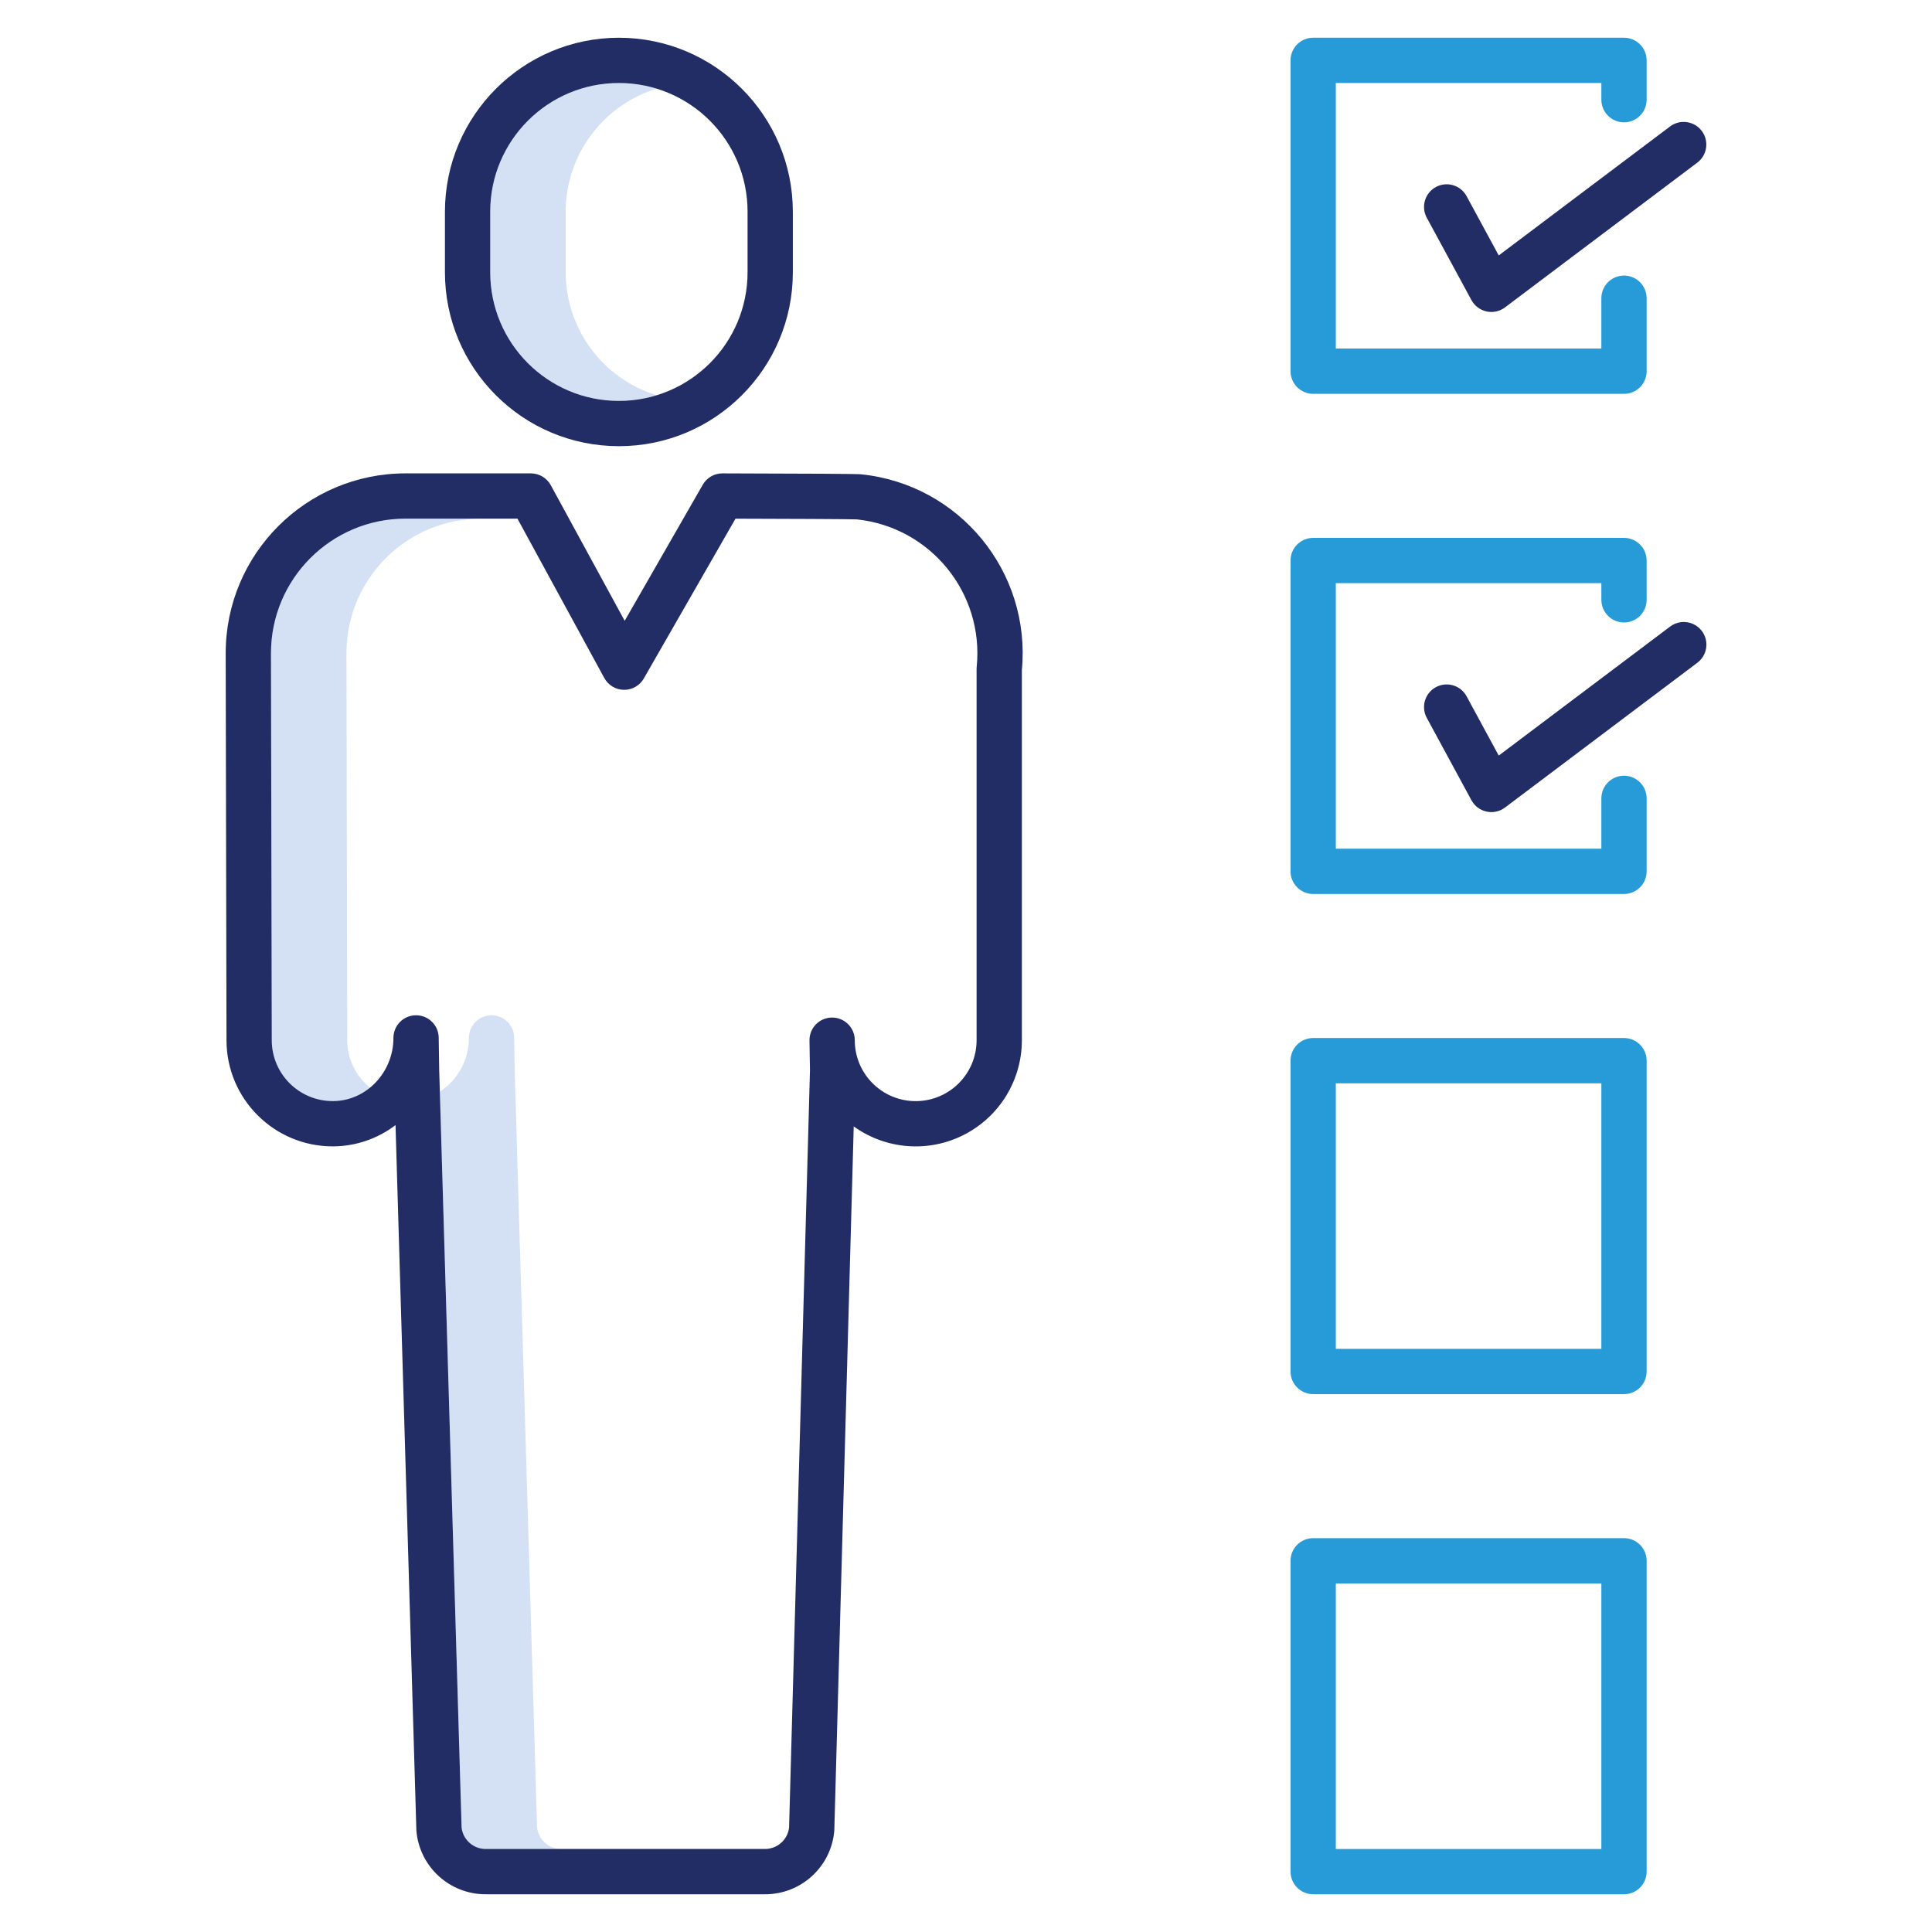
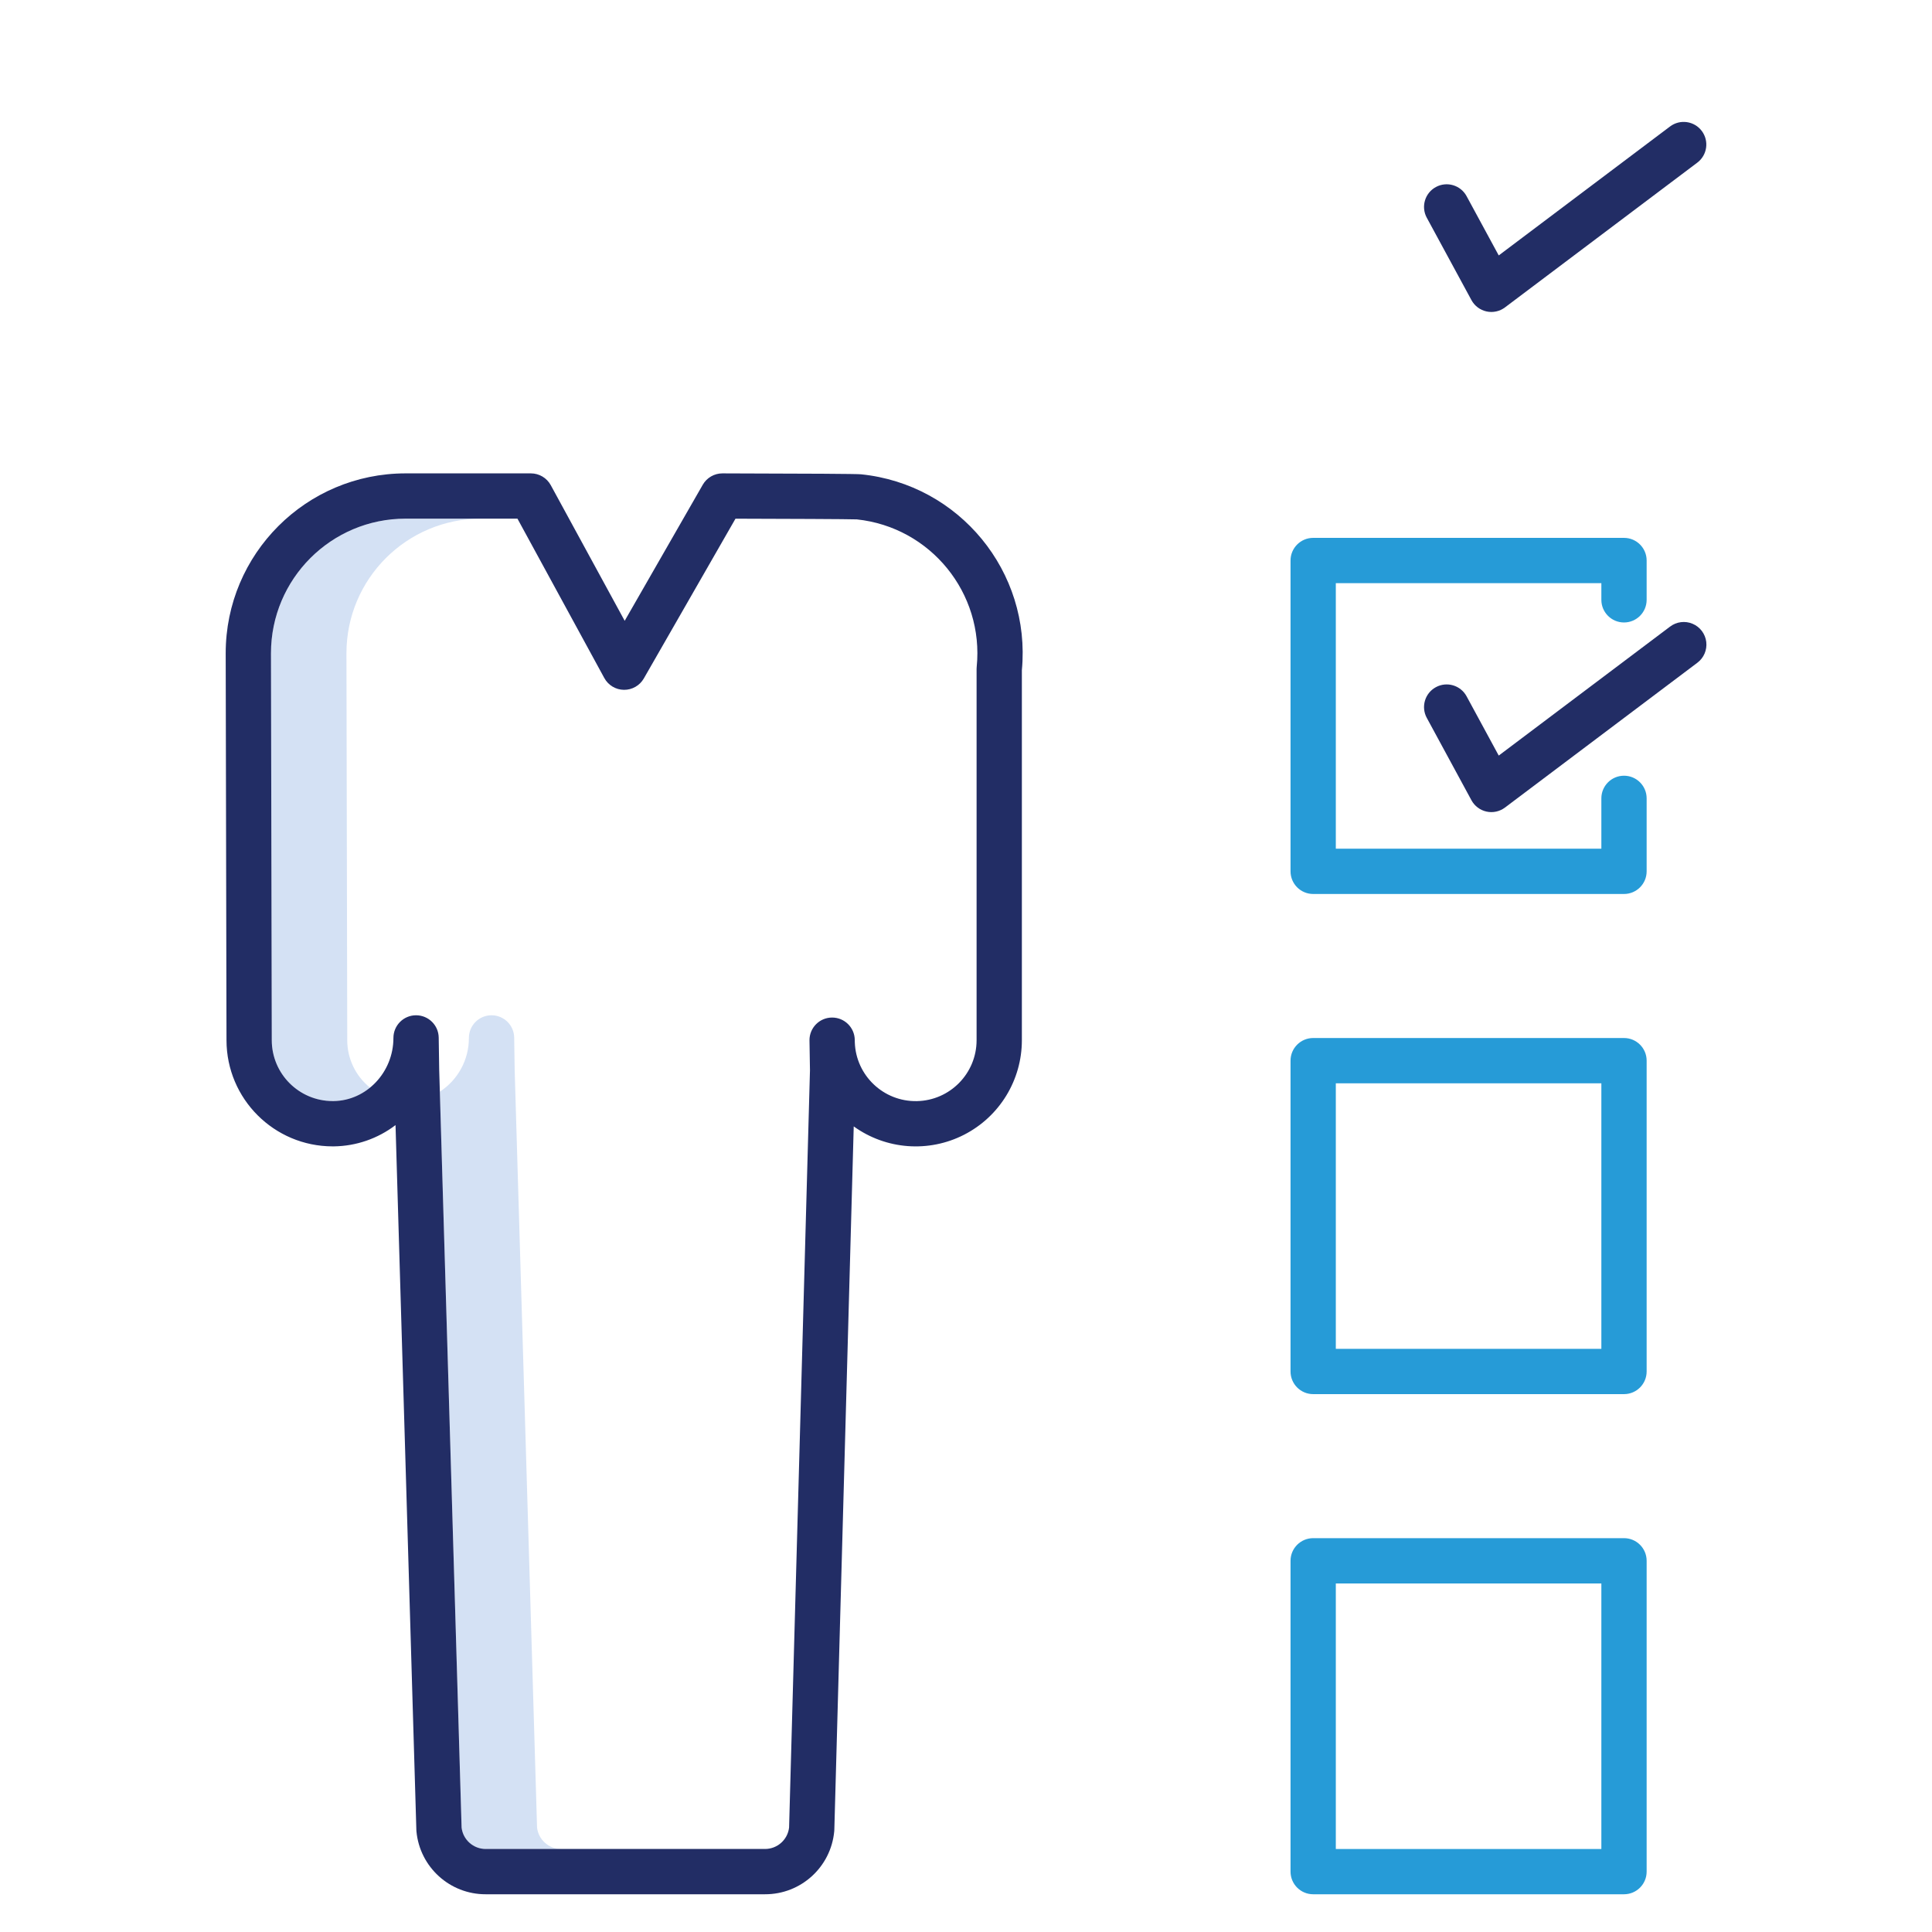
<svg xmlns="http://www.w3.org/2000/svg" viewBox="0,0,256,256" width="256px" height="256px" fill-rule="nonzero">
  <g fill="none" fill-rule="nonzero" stroke="none" stroke-width="1" stroke-linecap="butt" stroke-linejoin="miter" stroke-miterlimit="10" stroke-dasharray="" stroke-dashoffset="0" font-family="none" font-weight="none" font-size="none" text-anchor="none" style="mix-blend-mode: normal">
    <g transform="scale(0.5,0.5)">
      <g fill="#d4e1f4">
-         <path d="M149.911,72.143v-16.043c0.02,-14.974 9.79,-28.19 24.1,-32.6c-10.341,-3.172 -21.573,-1.25 -30.27,5.18c-8.698,6.43 -13.829,16.604 -13.83,27.42v16.043c0,10.816 5.132,20.991 13.83,27.42c8.698,6.43 19.93,8.352 30.27,5.18c-14.31,-4.41 -24.08,-17.626 -24.1,-32.6z" />
        <path d="M92.024,275.668c0,-1.012 -0.212,-101.176 -0.212,-102.556c0.003,-19.697 15.97,-35.662 35.667,-35.663h-20c-19.697,0.001 -35.664,15.966 -35.667,35.663c0,1.38 0.21,101.544 0.212,102.556c0.007,8.903 7.219,16.12 16.122,16.132h0.25c3.532,-0.056 6.938,-1.315 9.657,-3.57c-3.811,-3.056 -6.029,-7.677 -6.029,-12.562z" />
        <path d="M142.326,484.35l-5.932,-200.75l-0.131,-8.633c-0.05,-3.278 -2.722,-5.909 -6,-5.909h-0.047c-3.296,0.025 -5.954,2.704 -5.954,6c0.018,5.748 -2.882,11.113 -7.7,14.247l5.764,195.045c0.394,3.233 3.143,5.66 6.4,5.65h20c-3.257,0.01 -6.006,-2.417 -6.4,-5.65z" />
      </g>
-       <path d="M164.013,10c-25.448,0.03 -46.07,20.652 -46.1,46.1v16.043c0,25.46 20.64,46.1 46.1,46.1c25.46,0 46.1,-20.64 46.1,-46.1v-16.043c-0.029,-25.448 -20.652,-46.071 -46.1,-46.1zM198.113,72.143c0,18.833 -15.267,34.1 -34.1,34.1c-18.833,0 -34.1,-15.267 -34.1,-34.1v-16.043c0,-18.833 15.267,-34.1 34.1,-34.1c18.833,0 34.1,15.267 34.1,34.1z" fill="#222d65" />
      <path d="M228.157,125.692c-1.12,-0.113 -13.47,-0.194 -36.707,-0.242h-0.012c-2.148,0.002 -4.131,1.152 -5.2,3.015l-20.688,36.056l-19.588,-35.943c-1.051,-1.929 -3.072,-3.129 -5.269,-3.129h-33.215c-26.324,0 -47.664,21.338 -47.666,47.662c0,1.394 0.2,98.451 0.212,102.572c0.02,15.522 12.599,28.099 28.121,28.117h0.32c5.916,-0.073 11.65,-2.05 16.354,-5.639l5.52,186.786c0,0.137 0.013,0.274 0.025,0.409c0.901,9.46 8.861,16.675 18.364,16.644h73.987c9.521,0.035 17.491,-7.208 18.366,-16.688c0.013,-0.135 0.022,-0.271 0.025,-0.408l5.141,-186.395c8.569,6.166 19.869,7.015 29.263,2.199c9.394,-4.816 15.301,-14.487 15.296,-25.044v-98.056c2.47,-26.086 -16.579,-49.275 -42.649,-51.916zM258.836,176.709c-0.02,0.199 -0.03,0.4 -0.03,0.6v98.35c0.005,8.806 -7.048,15.992 -15.853,16.149c-8.805,0.158 -16.111,-6.771 -16.421,-15.571l-0.011,-0.676c-0.055,-3.275 -2.725,-5.9 -6,-5.9h-0.049c-3.295,0.026 -5.952,2.705 -5.952,6c0,0.294 0,0.588 0.014,0.879l0.116,7.114l-5.535,200.68c-0.386,3.239 -3.138,5.674 -6.4,5.663h-73.987c-3.257,0.01 -6.006,-2.417 -6.4,-5.65l-5.934,-200.747l-0.131,-8.633c-0.05,-3.278 -2.722,-5.909 -6,-5.909h-0.047c-3.296,0.025 -5.954,2.704 -5.954,6c0,9.128 -7.149,16.636 -15.868,16.736h-0.25c-8.901,-0.012 -16.113,-7.226 -16.122,-16.127c0,-1.012 -0.212,-101.176 -0.212,-102.556c0.003,-19.697 15.97,-35.662 35.667,-35.663h29.653l23.016,42.236c1.04,1.908 3.03,3.105 5.203,3.128c2.173,0.024 4.189,-1.129 5.27,-3.014l24.289,-42.341c12.7,0.031 30.169,0.1 32.154,0.185c19.536,2.062 33.735,19.521 31.774,39.067z" fill="#222d65" />
      <path d="M430.377,205.573c-3.314,0 -6,2.686 -6,6v13.341h-70.371v-70.371h70.371v4.419c0,3.314 2.686,6 6,6c3.314,0 6,-2.686 6,-6v-10.419c0,-3.314 -2.686,-6 -6,-6h-82.371c-3.314,0 -6,2.686 -6,6v82.371c0,3.314 2.686,6 6,6h82.371c3.314,0 6,-2.686 6,-6v-19.341c0,-3.314 -2.686,-6 -6,-6z" fill="#269bd7" />
      <path d="M442.579,166.059l-45.4,34.176l-8.524,-15.72c-1.582,-2.909 -5.221,-3.987 -8.131,-2.408c-2.911,1.578 -3.993,5.216 -2.418,8.128l11.843,21.842c0.832,1.535 2.292,2.631 3.998,3.003c1.706,0.371 3.49,-0.019 4.885,-1.069l50.968,-38.365c1.726,-1.284 2.632,-3.395 2.375,-5.531c-0.257,-2.136 -1.638,-3.971 -3.62,-4.809c-1.982,-0.838 -4.26,-0.551 -5.972,0.752z" fill="#222d65" />
-       <path d="M430.377,32.419c3.314,0 6,-2.686 6,-6v-10.419c0,-3.314 -2.686,-6 -6,-6h-82.371c-3.314,0 -6,2.686 -6,6v82.371c0,3.314 2.686,6 6,6h82.371c3.314,0 6,-2.686 6,-6v-19.341c0,-3.314 -2.686,-6 -6,-6c-3.314,0 -6,2.686 -6,6v13.341h-70.371v-70.371h70.371v4.419c0,3.314 2.686,6 6,6z" fill="#269bd7" />
      <path d="M442.579,33.516l-45.4,34.176l-8.524,-15.72c-1.582,-2.909 -5.221,-3.987 -8.131,-2.408c-2.911,1.578 -3.993,5.216 -2.418,8.128l11.843,21.842c0.832,1.535 2.292,2.631 3.998,3.003c1.706,0.371 3.49,-0.019 4.885,-1.069l50.968,-38.368c2.648,-1.993 3.178,-5.755 1.185,-8.402c-1.993,-2.648 -5.755,-3.178 -8.402,-1.185z" fill="#222d65" />
      <path d="M430.377,275.086h-82.371c-3.314,0 -6,2.686 -6,6v82.371c0,3.314 2.686,6 6,6h82.371c3.314,0 6,-2.686 6,-6v-82.371c0,-3.314 -2.686,-6 -6,-6zM424.377,357.457h-70.371v-70.371h70.371z" fill="#269bd7" />
      <path d="M430.377,407.629h-82.371c-3.314,0 -6,2.686 -6,6v82.371c0,3.314 2.686,6 6,6h82.371c3.314,0 6,-2.686 6,-6v-82.371c0,-3.314 -2.686,-6 -6,-6zM424.377,490h-70.371v-70.371h70.371z" fill="#269bd7" />
    </g>
  </g>
</svg>